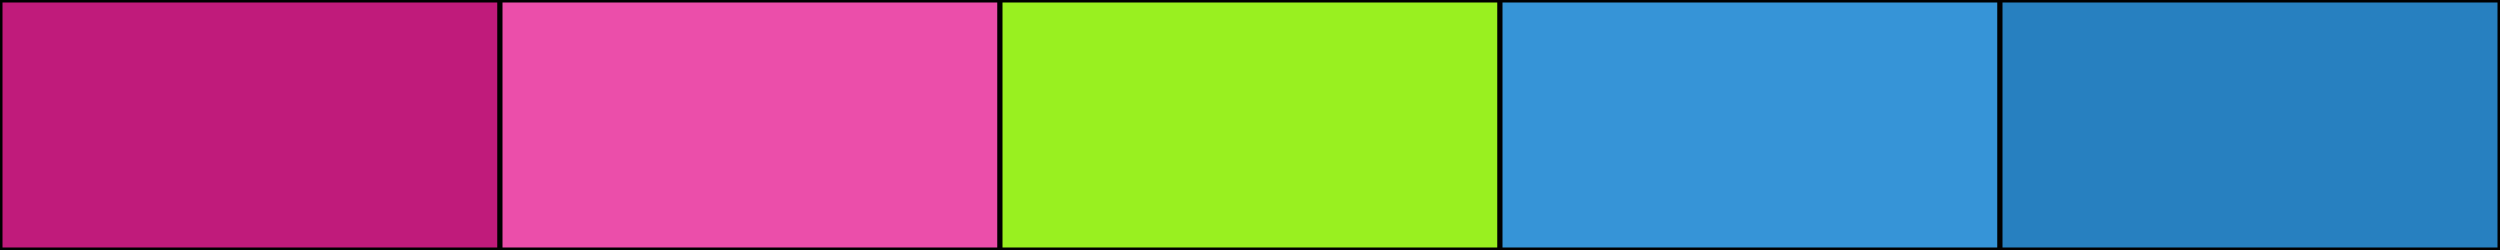
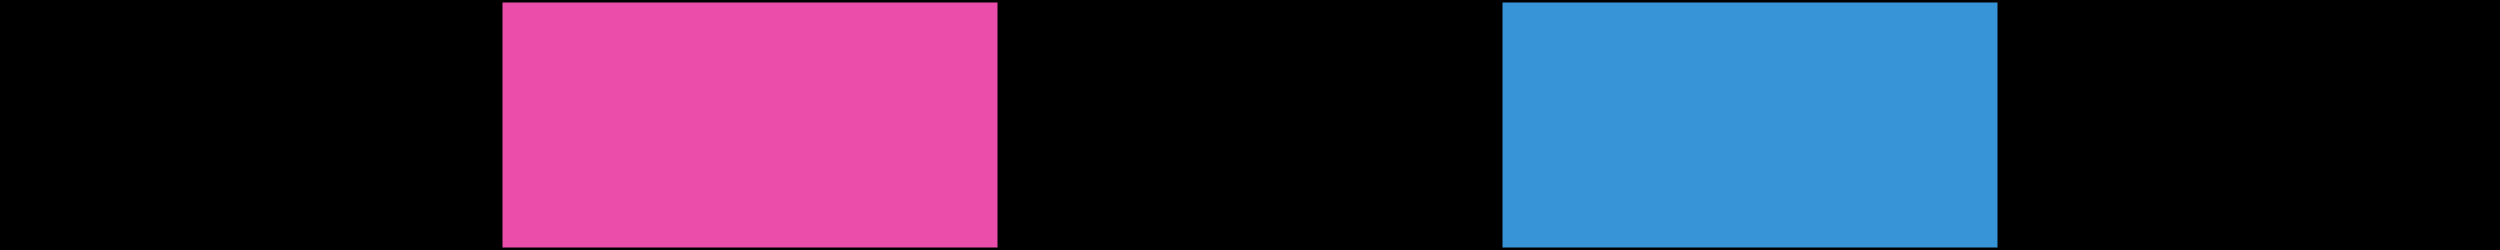
<svg xmlns="http://www.w3.org/2000/svg" width="500" height="50">
  <rect height="50" width="500" style="fill:rgb(0,0,0);stroke-width:1;stroke:rgb(0,0,0)" />
-   <rect height="50" width="100" style="fill:rgb(192,27,123);stroke-width:1;stroke:rgb(0,0,0);float:left" />
  <rect height="50" width="100" x="100" style="fill:rgb(235,78,170);stroke-width:1;stroke:rgb(0,0,0);float:left" />
-   <rect height="50" width="100" x="200" style="fill:rgb(153,240,32);stroke-width:1;stroke:rgb(0,0,0);float:left" />
  <rect height="50" width="100" x="300" style="fill:rgb(54,148,215);stroke-width:1;stroke:rgb(0,0,0);float:left" />
-   <rect height="50" width="100" x="400" style="fill:rgb(39,128,192);stroke-width:1;stroke:rgb(0,0,0);float:left" />
</svg>